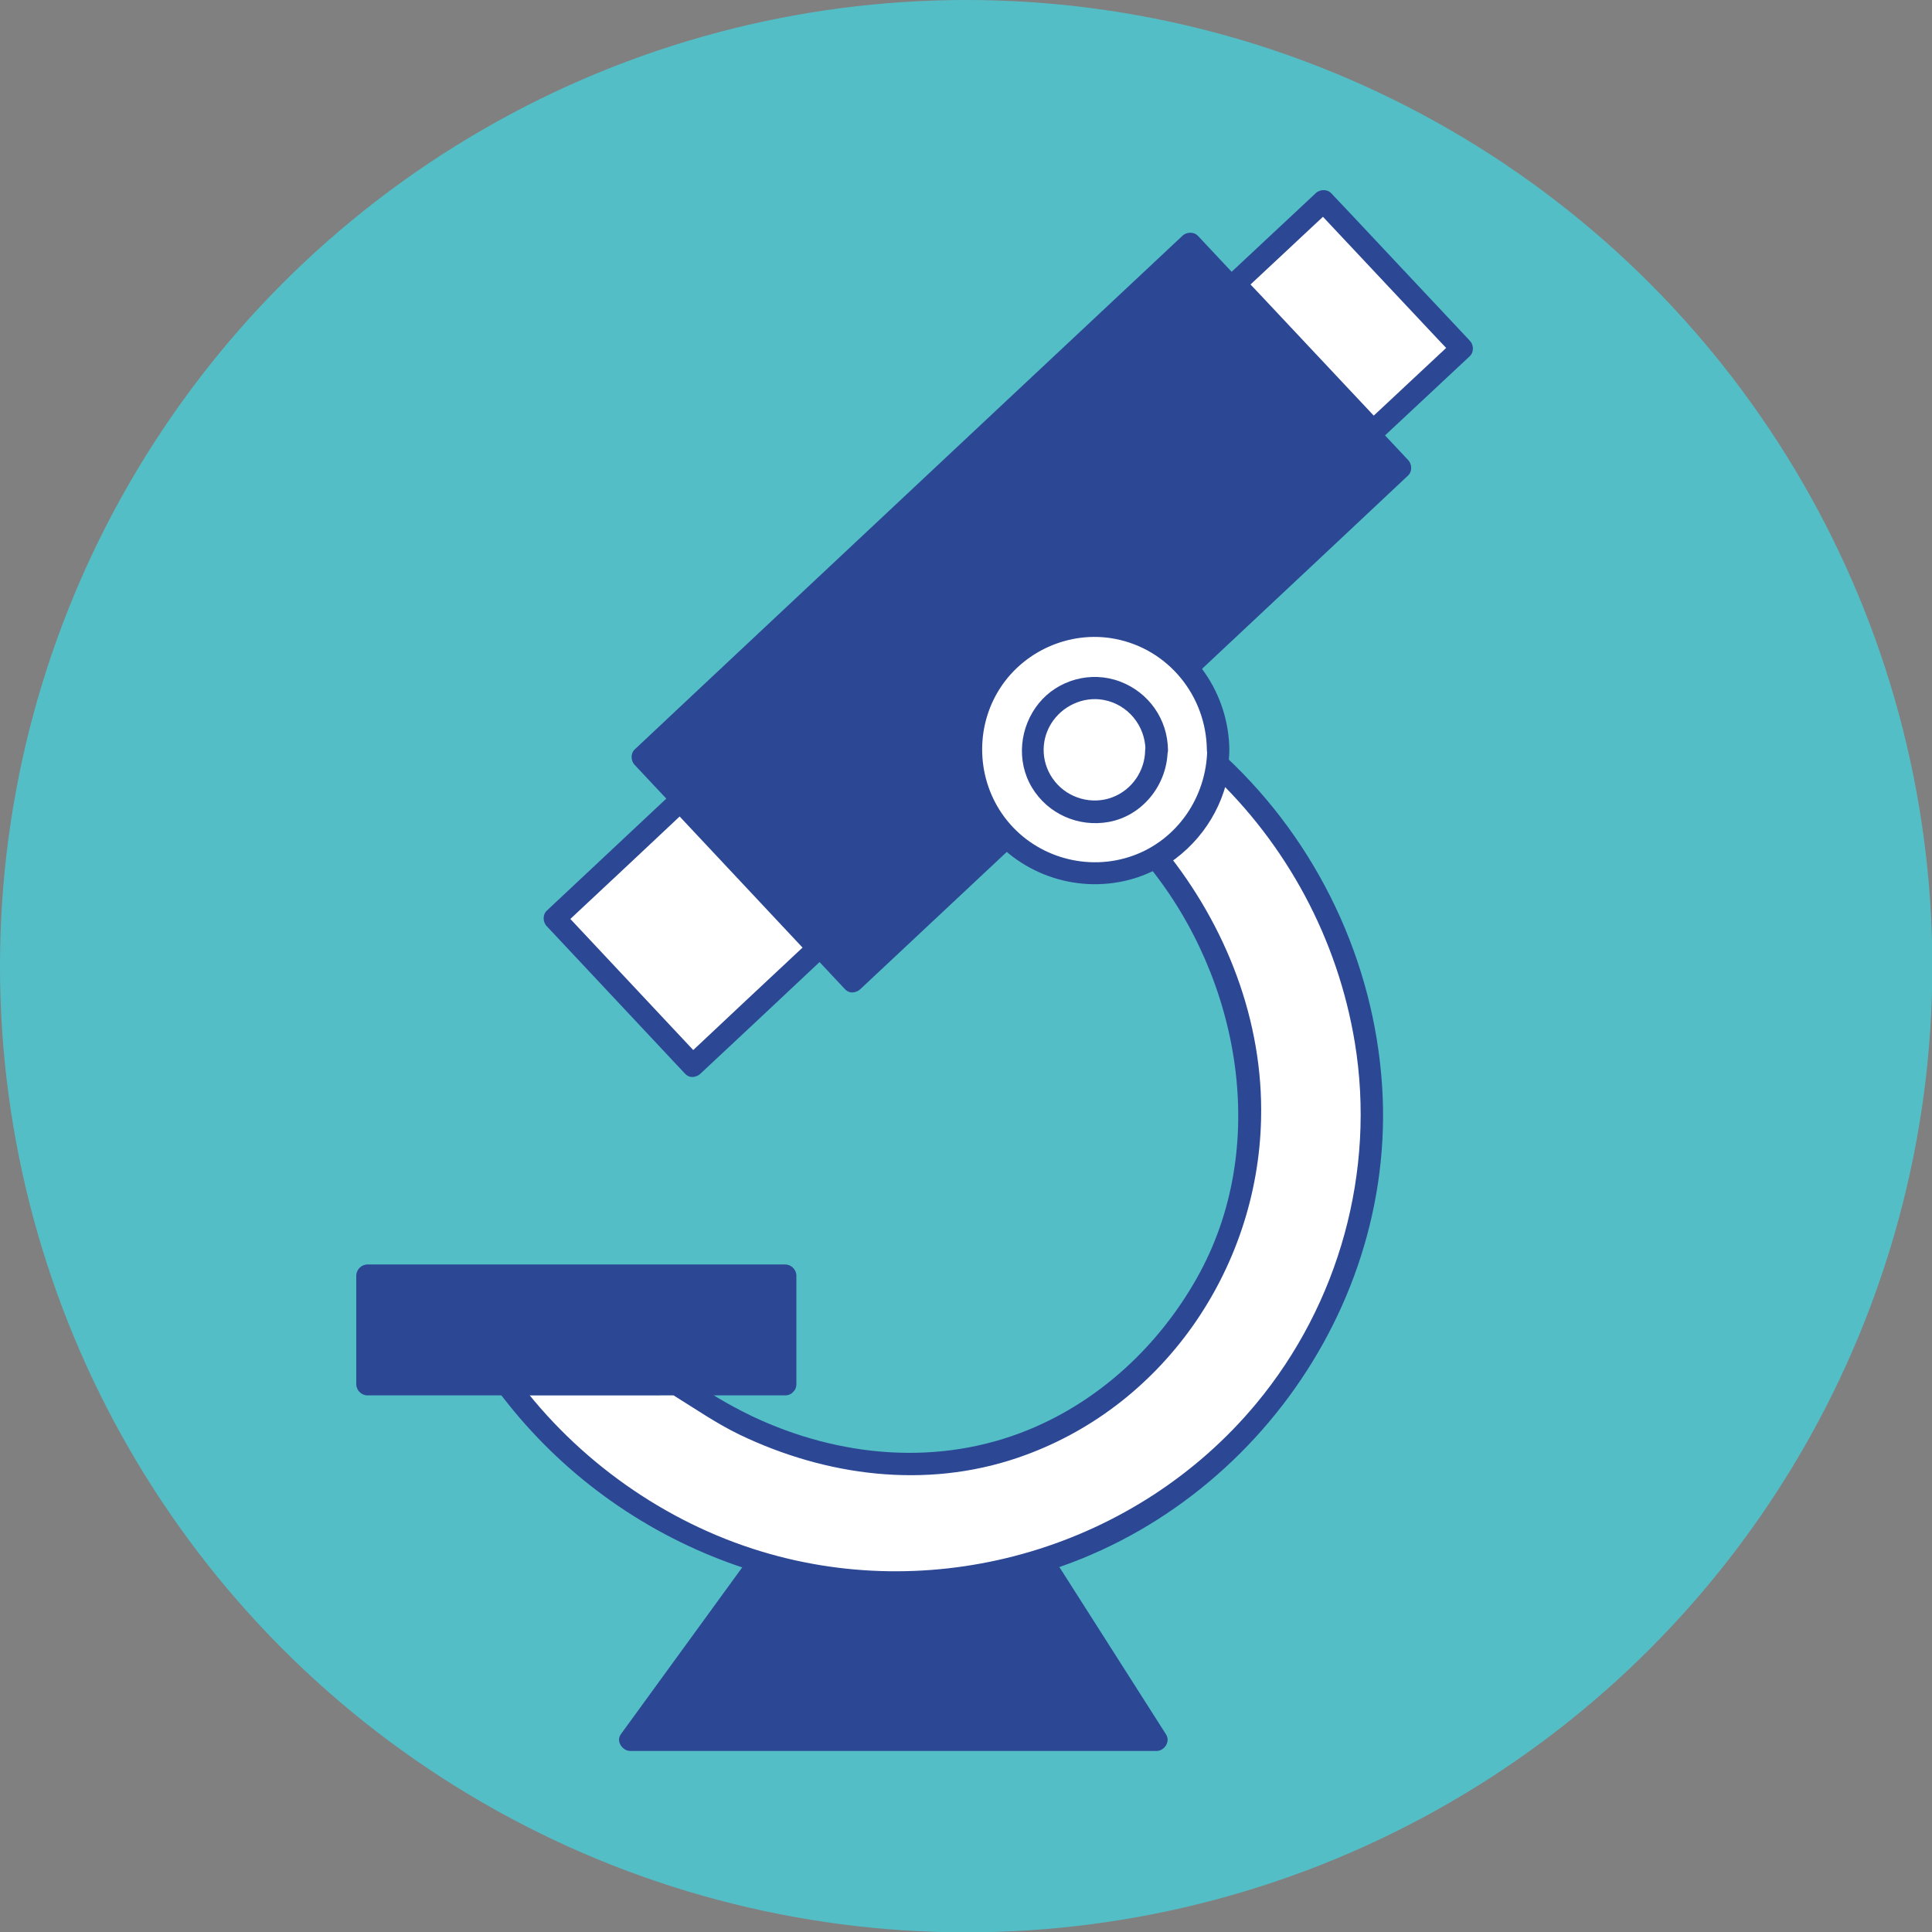
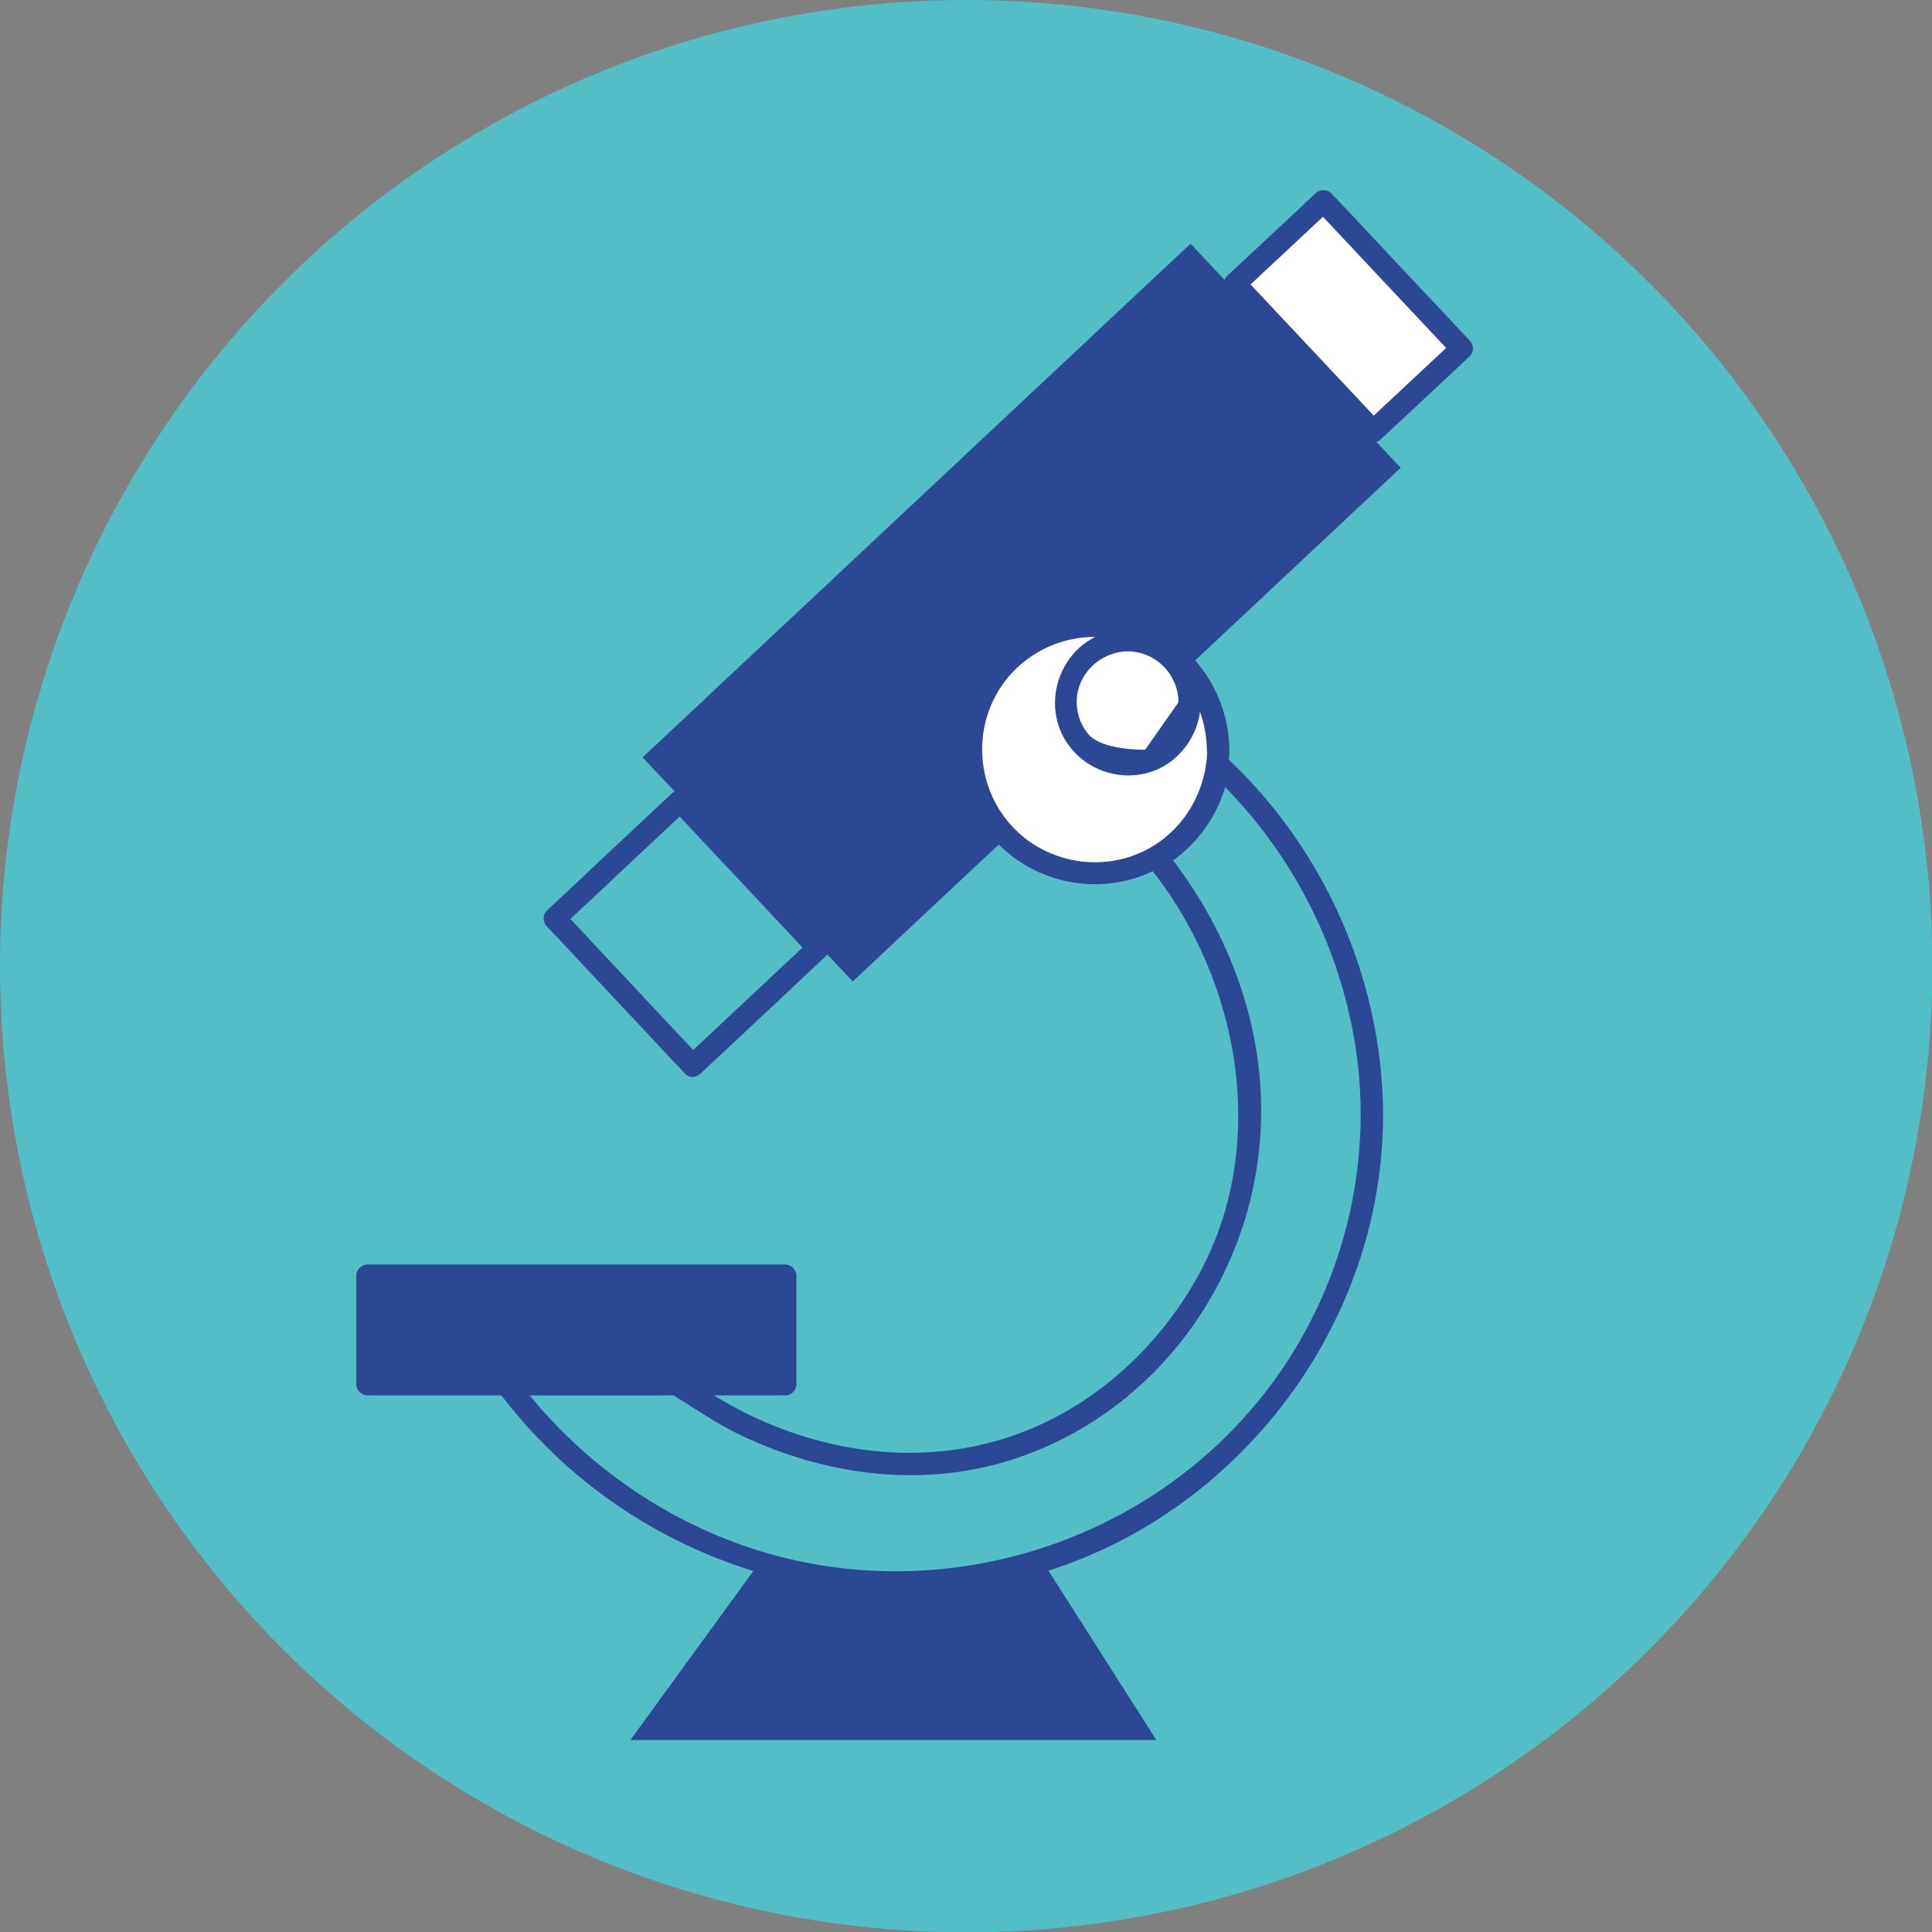
<svg xmlns="http://www.w3.org/2000/svg" id="Calque_2" data-name="Calque 2" viewBox="0 0 56.67 56.67">
  <rect x="0" y="0" width="56.67" height="56.67" fill="#808080" stroke="none" />
  <defs>
    <style>
      .cls-1 {
        fill: #2c4895;
      }

      .cls-2 {
        fill: #54bec7;
      }

      .cls-3 {
        fill: #fff;
      }
    </style>
  </defs>
  <g id="Calque_2-2" data-name="Calque 2">
    <circle class="cls-2" cx="28.34" cy="28.34" r="28.34" />
    <g>
      <g>
        <rect class="cls-1" x="25.46" y="6.95" width="9.01" height="22.03" transform="translate(22.58 -16.18) rotate(46.85)" />
-         <path class="cls-1" d="M25.24,28.55c-2.05-2.19-4.11-4.38-6.16-6.57v.46c1.8-1.69,3.61-3.38,5.41-5.07,2.89-2.71,5.78-5.42,8.67-8.13.66-.62,1.32-1.24,1.98-1.86h-.46l6.16,6.57v-.46c-1.8,1.69-3.61,3.38-5.41,5.07-2.89,2.71-5.78,5.42-8.67,8.13l-1.98,1.86c-.31.29.16.75.46.46,1.8-1.69,3.61-3.38,5.41-5.07,2.89-2.71,5.78-5.42,8.67-8.13l1.98-1.86c.13-.12.12-.34,0-.46-2.05-2.19-4.11-4.38-6.16-6.57-.12-.13-.34-.12-.46,0-1.8,1.69-3.61,3.38-5.41,5.07-2.89,2.71-5.78,5.42-8.67,8.13-.66.62-1.32,1.24-1.98,1.86-.13.12-.12.34,0,.46,2.05,2.19,4.11,4.38,6.16,6.57.29.31.75-.16.46-.46Z" />
      </g>
      <g>
-         <rect class="cls-3" x="17.17" y="24.85" width="5.93" height="5.05" transform="translate(26.33 -6.03) rotate(46.85)" />
        <path class="cls-1" d="M20.55,31.03c-1.35-1.44-2.7-2.88-4.05-4.32v.46c1.23-1.15,2.46-2.3,3.68-3.45h-.46c1.35,1.44,2.7,2.88,4.05,4.32v-.46c-1.23,1.15-2.46,2.3-3.68,3.45-.31.29.16.75.46.46,1.23-1.15,2.46-2.3,3.68-3.45.13-.12.12-.34,0-.46-1.35-1.44-2.7-2.88-4.05-4.32-.12-.13-.34-.12-.46,0l-3.68,3.45c-.13.12-.12.34,0,.46,1.35,1.44,2.7,2.88,4.05,4.32.29.31.75-.16.46-.46Z" />
      </g>
      <g>
        <rect class="cls-3" x="36.59" y="7.5" width="5.93" height="3.56" transform="translate(19.27 -25.92) rotate(46.85)" />
        <path class="cls-1" d="M40.51,12.42c-1.18-1.26-2.36-2.51-3.54-3.77l-.52-.55v.46l2.6-2.43h-.46l3.54,3.77.52.55v-.46l-2.6,2.43c-.31.29.16.75.46.46l2.6-2.43c.13-.12.12-.34,0-.46l-3.54-3.77-.52-.55c-.12-.13-.34-.12-.46,0l-2.6,2.43c-.13.12-.12.34,0,.46l3.54,3.77.52.55c.29.31.75-.16.46-.46Z" />
      </g>
      <g>
        <circle class="cls-3" cx="32.1" cy="21.99" r="3.63" />
        <path class="cls-1" d="M35.41,21.99c-.02,1.38-.87,2.64-2.18,3.11s-2.8.06-3.68-1.02-.98-2.61-.28-3.79,2.1-1.81,3.44-1.55c1.56.3,2.67,1.67,2.69,3.25,0,.42.66.42.66,0-.02-1.64-1.03-3.12-2.57-3.71s-3.39-.1-4.44,1.19-1.2,3.12-.35,4.54,2.51,2.16,4.14,1.86c1.87-.34,3.2-2.02,3.22-3.89,0-.42-.65-.42-.66,0Z" />
      </g>
      <g>
        <circle class="cls-3" cx="32.1" cy="21.99" r="1.82" />
-         <path class="cls-1" d="M33.59,21.99c0,.61-.38,1.18-.97,1.4s-1.28.03-1.68-.47-.43-1.17-.11-1.69.94-.81,1.54-.7c.71.13,1.22.75,1.23,1.47,0,.42.66.42.66,0-.01-.9-.56-1.69-1.41-2.01s-1.82-.05-2.38.64-.67,1.69-.2,2.47,1.37,1.17,2.25,1.01c1-.18,1.72-1.1,1.73-2.1,0-.42-.65-.42-.66,0Z" />
+         <path class="cls-1" d="M33.59,21.99s-1.28.03-1.68-.47-.43-1.17-.11-1.69.94-.81,1.54-.7c.71.13,1.22.75,1.23,1.47,0,.42.66.42.66,0-.01-.9-.56-1.69-1.41-2.01s-1.82-.05-2.38.64-.67,1.69-.2,2.47,1.37,1.17,2.25,1.01c1-.18,1.72-1.1,1.73-2.1,0-.42-.65-.42-.66,0Z" />
      </g>
      <g>
-         <path class="cls-3" d="M33.92,25.17c.75.92,2.67,3.53,2.72,7.26.03,2.4-.72,4.12-.91,4.54-.25.55-1.91,4.04-5.9,5.45-5.22,1.84-9.69-1.58-9.98-1.82h-4.99c.71.96,3.34,4.29,8.17,5.45.96.23,6.01,1.34,10.89-1.82.81-.52,4.61-3.1,5.9-8.17.94-3.69.06-6.78-.45-8.17-1.02-2.78-2.69-4.57-3.63-5.45-.04.32-.15.82-.45,1.36-.44.77-1.05,1.18-1.36,1.36Z" />
        <path class="cls-1" d="M33.69,25.4c2.7,3.33,3.58,8.27,1.41,12.1-1.1,1.95-2.82,3.57-4.91,4.43-2.64,1.09-5.58.82-8.13-.39-.69-.33-1.33-.72-1.96-1.16-.06-.05,0,0-.01-.01-.13-.07-.18-.08-.34-.1-.54-.04-1.09,0-1.63,0h-3.26c-.23,0-.44.29-.28.49,3.39,4.57,9.13,6.81,14.71,5.69,6.74-1.34,11.7-7.72,11.25-14.6-.24-3.66-1.89-7.13-4.57-9.64-.16-.15-.51-.11-.55.14-.15,1.07-.74,1.98-1.66,2.53-.36.22-.03.78.33.57,1.06-.63,1.79-1.69,1.97-2.92l-.55.14c2.24,2.1,3.73,4.88,4.23,7.91.62,3.77-.46,7.67-2.9,10.6-3.49,4.19-9.28,5.91-14.5,4.33-2.85-.86-5.42-2.69-7.19-5.08l-.28.49h4.45c.1,0,.4-.06.34-.07.05.01.09.08.13.1.63.39,1.22.8,1.9,1.13,2.54,1.22,5.46,1.6,8.16.68,4.24-1.44,7.04-5.51,7.14-9.93.07-2.88-1.02-5.67-2.82-7.9-.27-.33-.73.14-.46.46Z" />
      </g>
      <g>
        <path class="cls-1" d="M22.12,46.05c-1.21,1.66-2.42,3.33-3.63,4.99h15.43c-1.06-1.66-2.12-3.33-3.18-4.99-1.11.24-2.49.44-4.08.45-1.79.02-3.34-.2-4.54-.45Z" />
-         <path class="cls-1" d="M21.84,45.88c-1.21,1.66-2.42,3.33-3.63,4.99-.15.21.05.49.28.49h15.43c.24,0,.42-.28.28-.49-1.06-1.66-2.12-3.33-3.18-4.99-.08-.13-.22-.18-.37-.15-2.79.58-5.66.58-8.45,0-.41-.09-.59.55-.17.63,2.9.61,5.89.61,8.8,0l-.37-.15c1.06,1.66,2.12,3.33,3.18,4.99l.28-.49h-15.43l.28.49c1.21-1.66,2.42-3.33,3.63-4.99.25-.34-.32-.67-.57-.33Z" />
      </g>
      <g>
        <rect class="cls-1" x="10.78" y="37.42" width="12.25" height="3.18" />
        <path class="cls-1" d="M23.03,40.27h-12.25l.33.33v-3.18l-.33.33h12.25l-.33-.33v3.18c0,.42.66.42.66,0v-3.18c0-.18-.15-.33-.33-.33h-12.25c-.18,0-.33.15-.33.33v3.18c0,.18.15.33.33.33h12.25c.42,0,.42-.66,0-.66Z" />
      </g>
    </g>
  </g>
</svg>